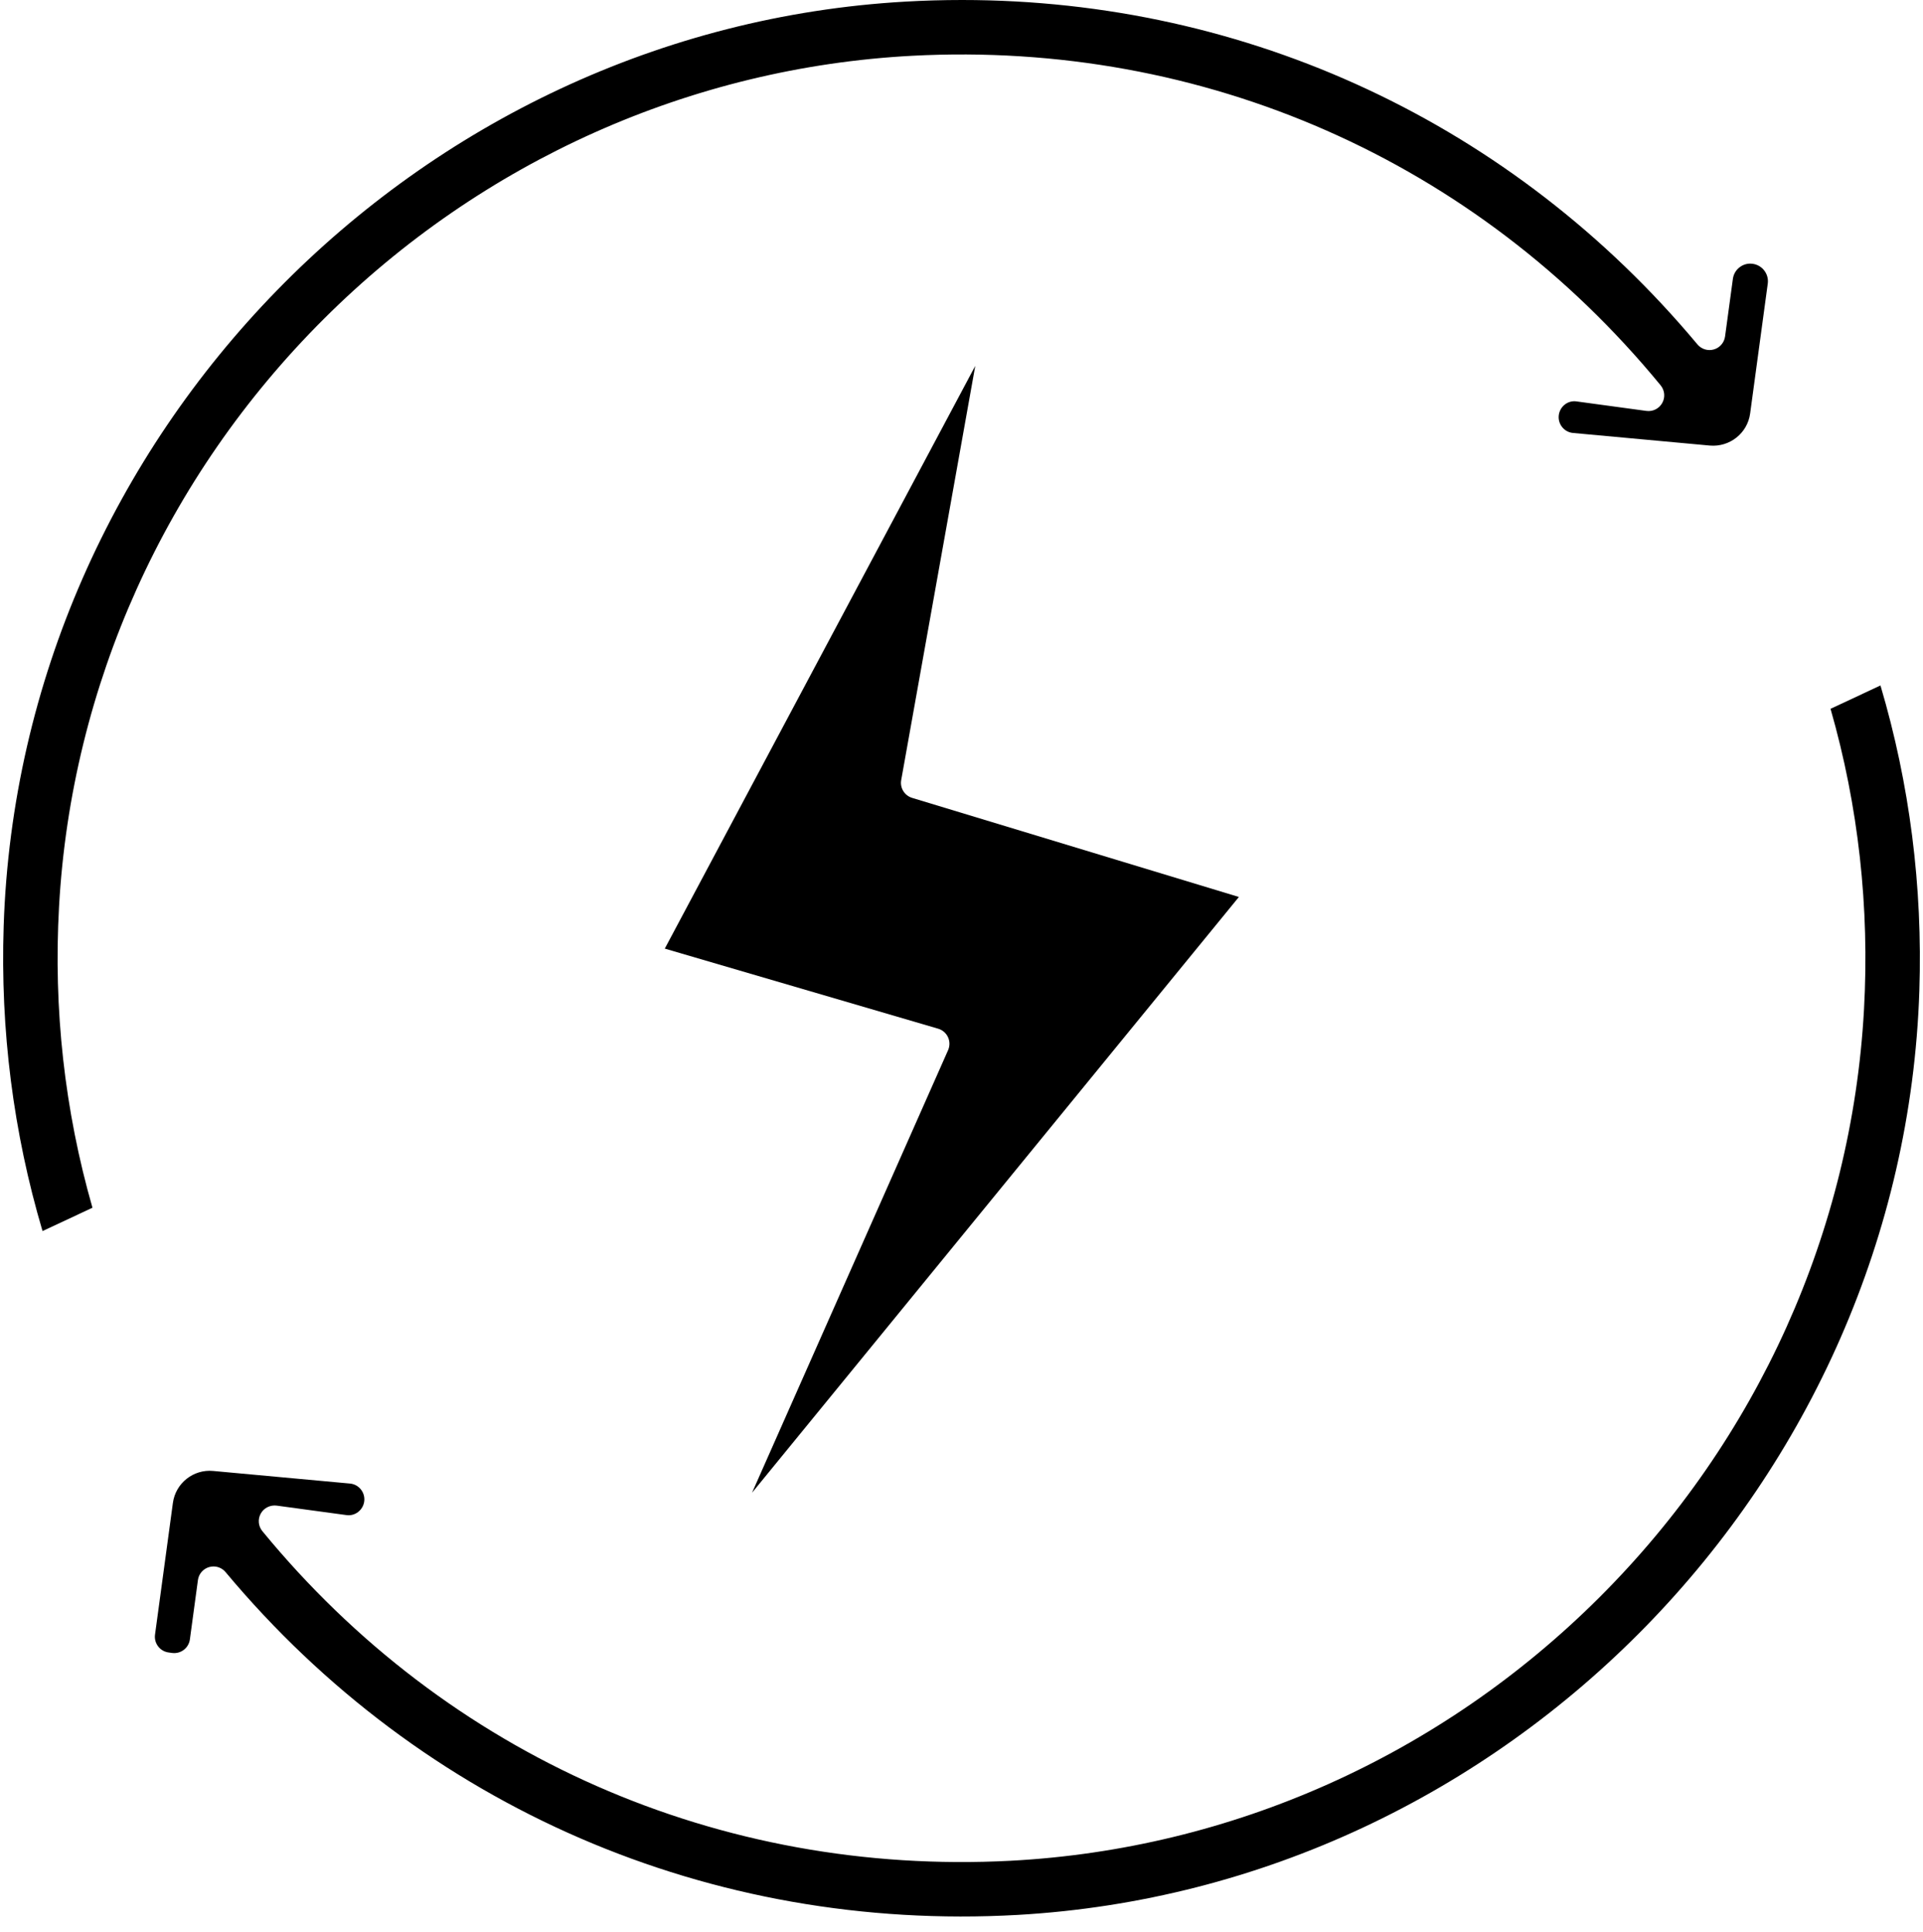
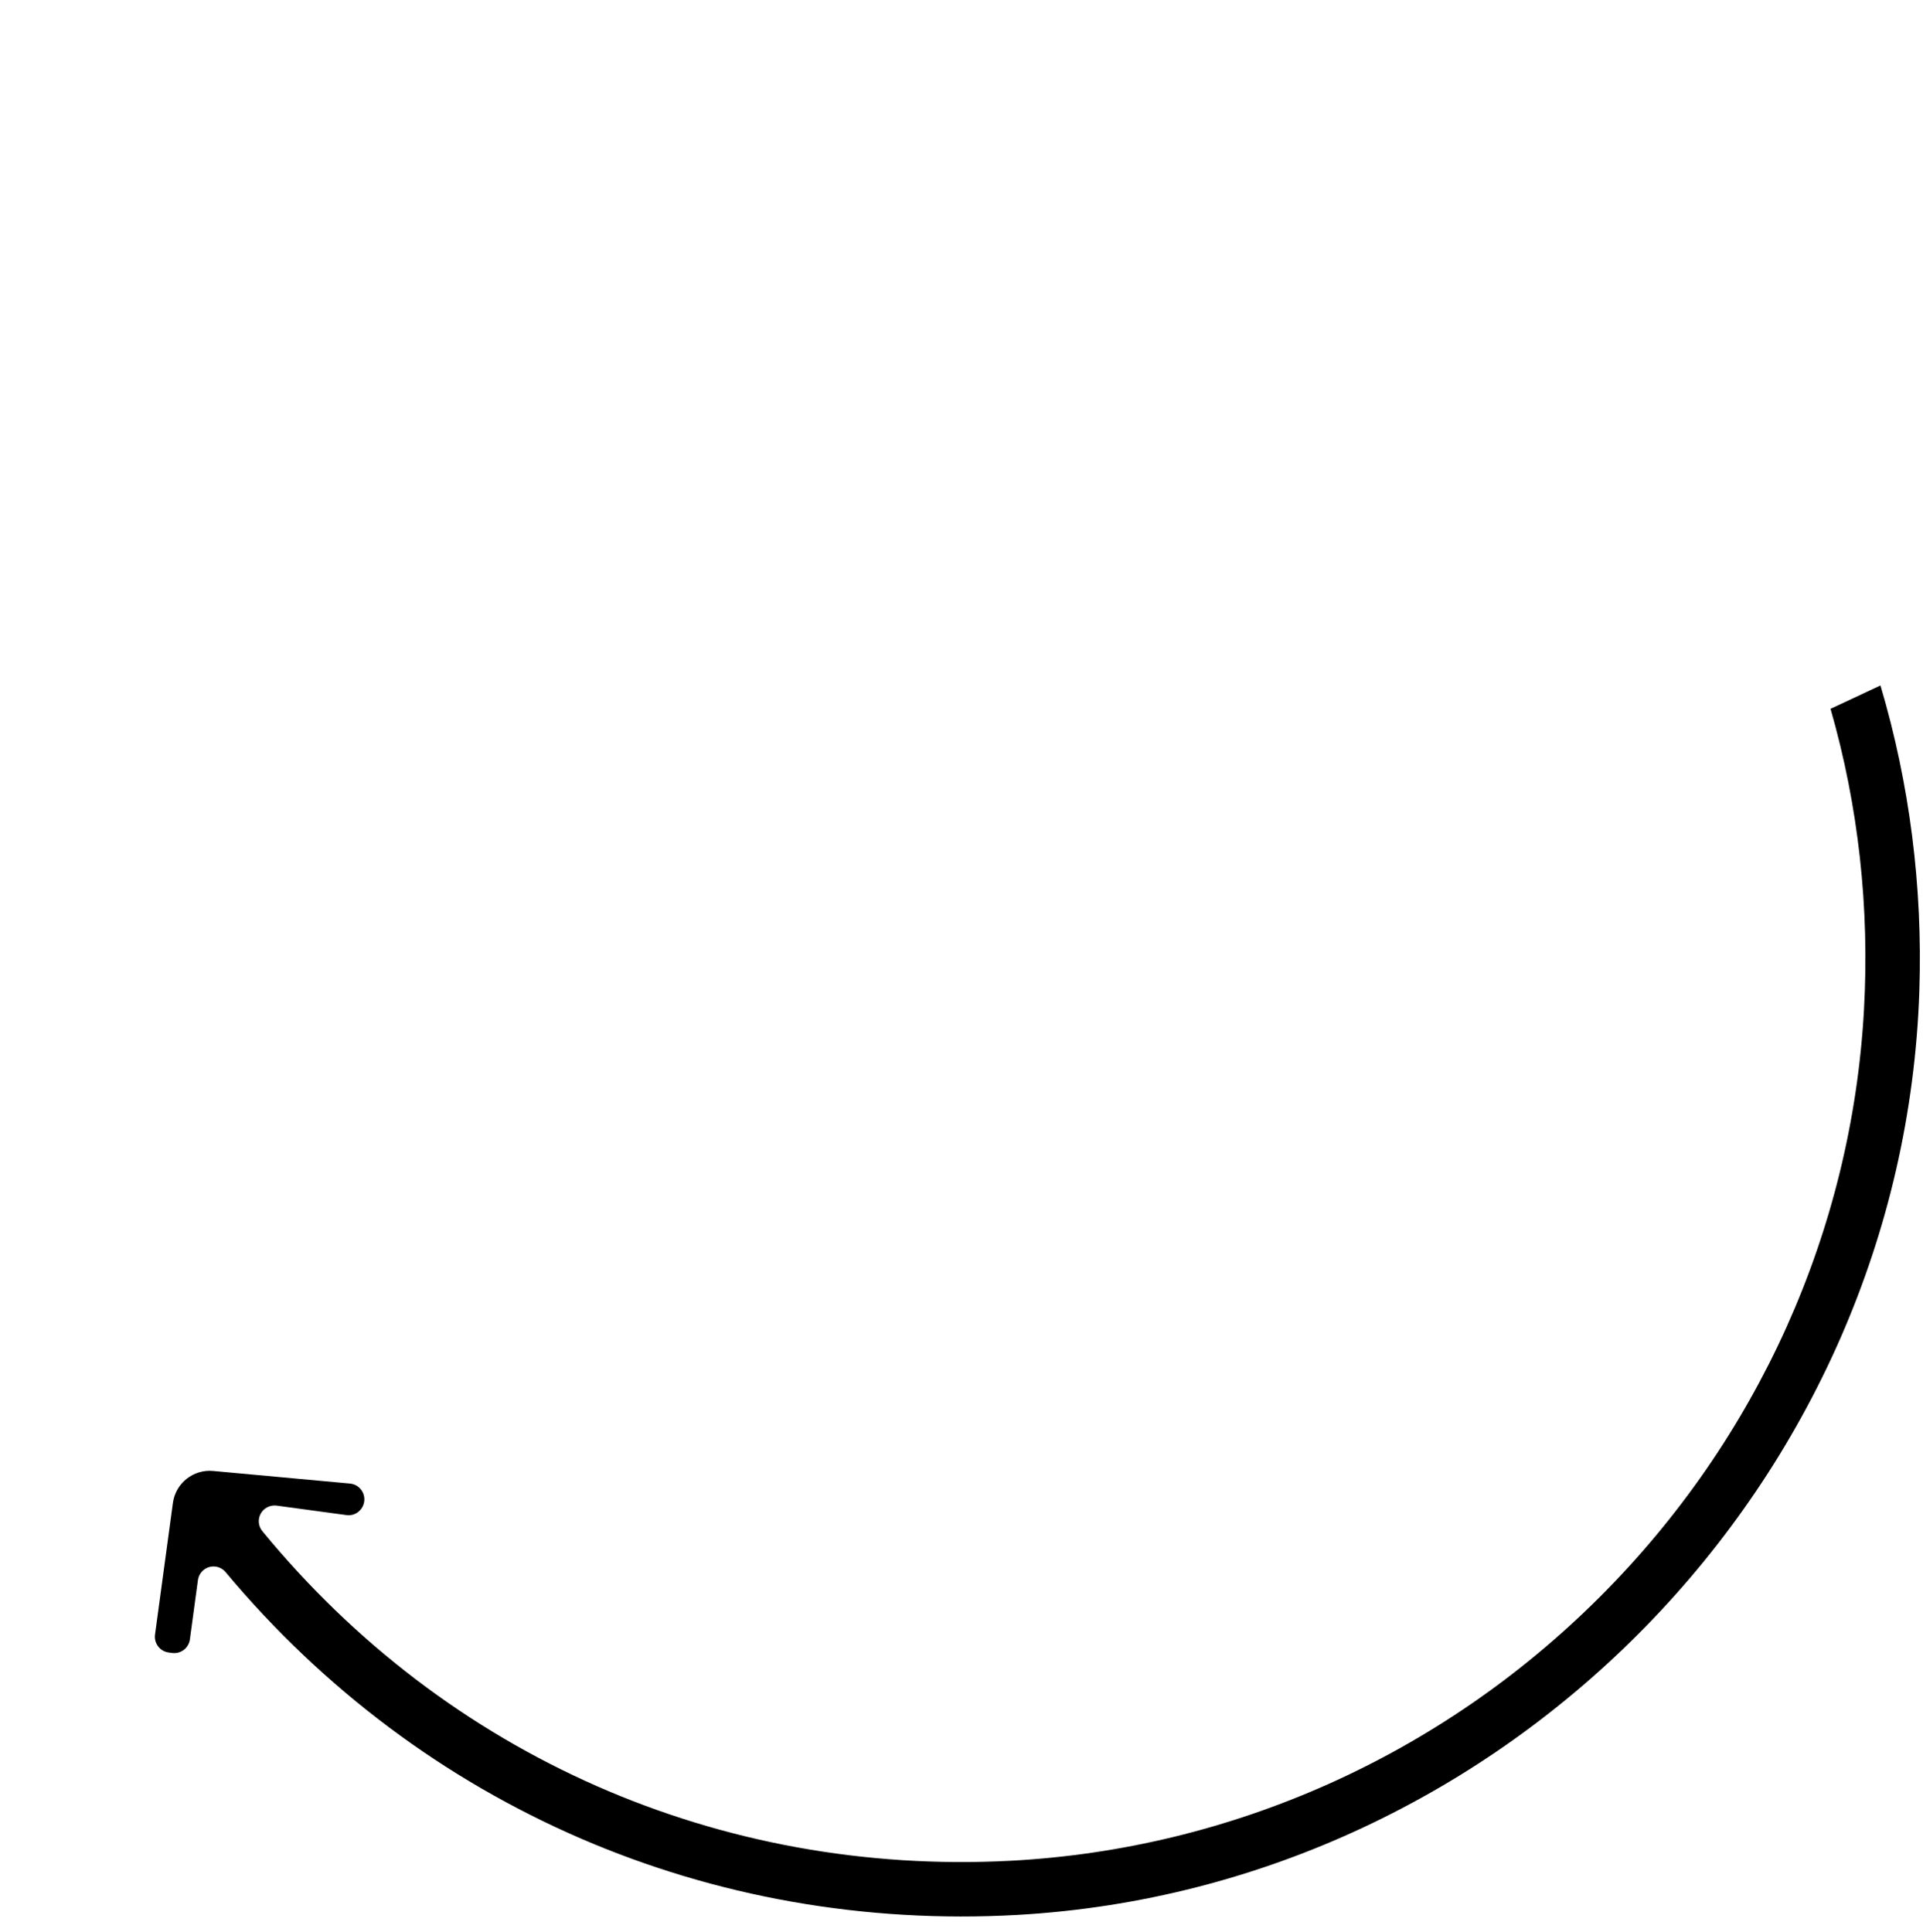
<svg xmlns="http://www.w3.org/2000/svg" height="123.0" preserveAspectRatio="xMidYMid meet" version="1.0" viewBox="-0.2 0.0 122.4 123.0" width="122.4" zoomAndPan="magnify">
  <g id="change1_1">
-     <path d="M47.668,95.024L78.656,57.1l-20.8-6.309c-0.485-0.147-0.784-0.634-0.694-1.133l4.714-26.367L42.114,60.387l17.4,5.098 c0.276,0.081,0.504,0.277,0.626,0.539c0.121,0.262,0.124,0.563,0.007,0.826L47.668,95.024z" fill="inherit" />
-     <path d="M3.558,57.713c0.783-14.066,6.768-27.353,16.853-37.41C30.495,10.246,43.797,4.296,57.867,3.55 c18.525-0.973,35.889,6.666,47.635,20.982c0.261,0.318,0.301,0.764,0.1,1.122c-0.2,0.359-0.597,0.559-1.008,0.504l-4.438-0.603 c-0.557-0.086-1.062,0.313-1.137,0.865c-0.037,0.275,0.038,0.547,0.21,0.765c0.173,0.218,0.421,0.352,0.699,0.377l8.706,0.802 c1.254,0.109,2.392-0.778,2.563-2.039l1.122-8.271c0.083-0.611-0.348-1.177-0.959-1.26c-0.298-0.044-0.592,0.036-0.83,0.217 s-0.39,0.443-0.431,0.739l-0.498,3.669c-0.053,0.393-0.333,0.717-0.714,0.826c-0.379,0.109-0.79-0.016-1.044-0.32 C96.107,7.871,79.205,0,61.034,0c-1.197,0-2.398,0.034-3.605,0.103C26.276,1.877,1.065,27.719,0.034,58.935 c-0.219,6.628,0.613,13.159,2.473,19.433l3.178-1.487C3.91,70.686,3.194,64.242,3.558,57.713z" fill="inherit" />
    <path d="M119.493,43.635l-3.178,1.487c1.775,6.194,2.491,12.638,2.128,19.167c-0.783,14.066-6.768,27.353-16.853,37.41 c-10.084,10.057-23.386,16.007-37.456,16.753c-18.529,0.971-35.889-6.666-47.635-20.982c-0.261-0.318-0.301-0.764-0.1-1.122 c0.201-0.359,0.604-0.554,1.008-0.504l4.438,0.603c0.549,0.084,1.062-0.314,1.137-0.865c0.037-0.275-0.038-0.547-0.21-0.765 c-0.173-0.218-0.421-0.352-0.699-0.377l-8.706-0.802c-1.26-0.118-2.392,0.778-2.563,2.039l-1.137,8.38 c-0.036,0.267,0.034,0.532,0.197,0.747s0.401,0.353,0.668,0.389l0.221,0.031c0.555,0.073,1.058-0.313,1.133-0.863l0.512-3.778 c0.053-0.393,0.333-0.717,0.714-0.826c0.091-0.026,0.185-0.039,0.277-0.039c0.292,0,0.575,0.128,0.768,0.359 c12.51,14.98,30.879,22.924,50.416,21.823c31.153-1.774,56.364-27.616,57.395-58.832C122.185,56.439,121.353,49.908,119.493,43.635 z" fill="inherit" />
  </g>
</svg>